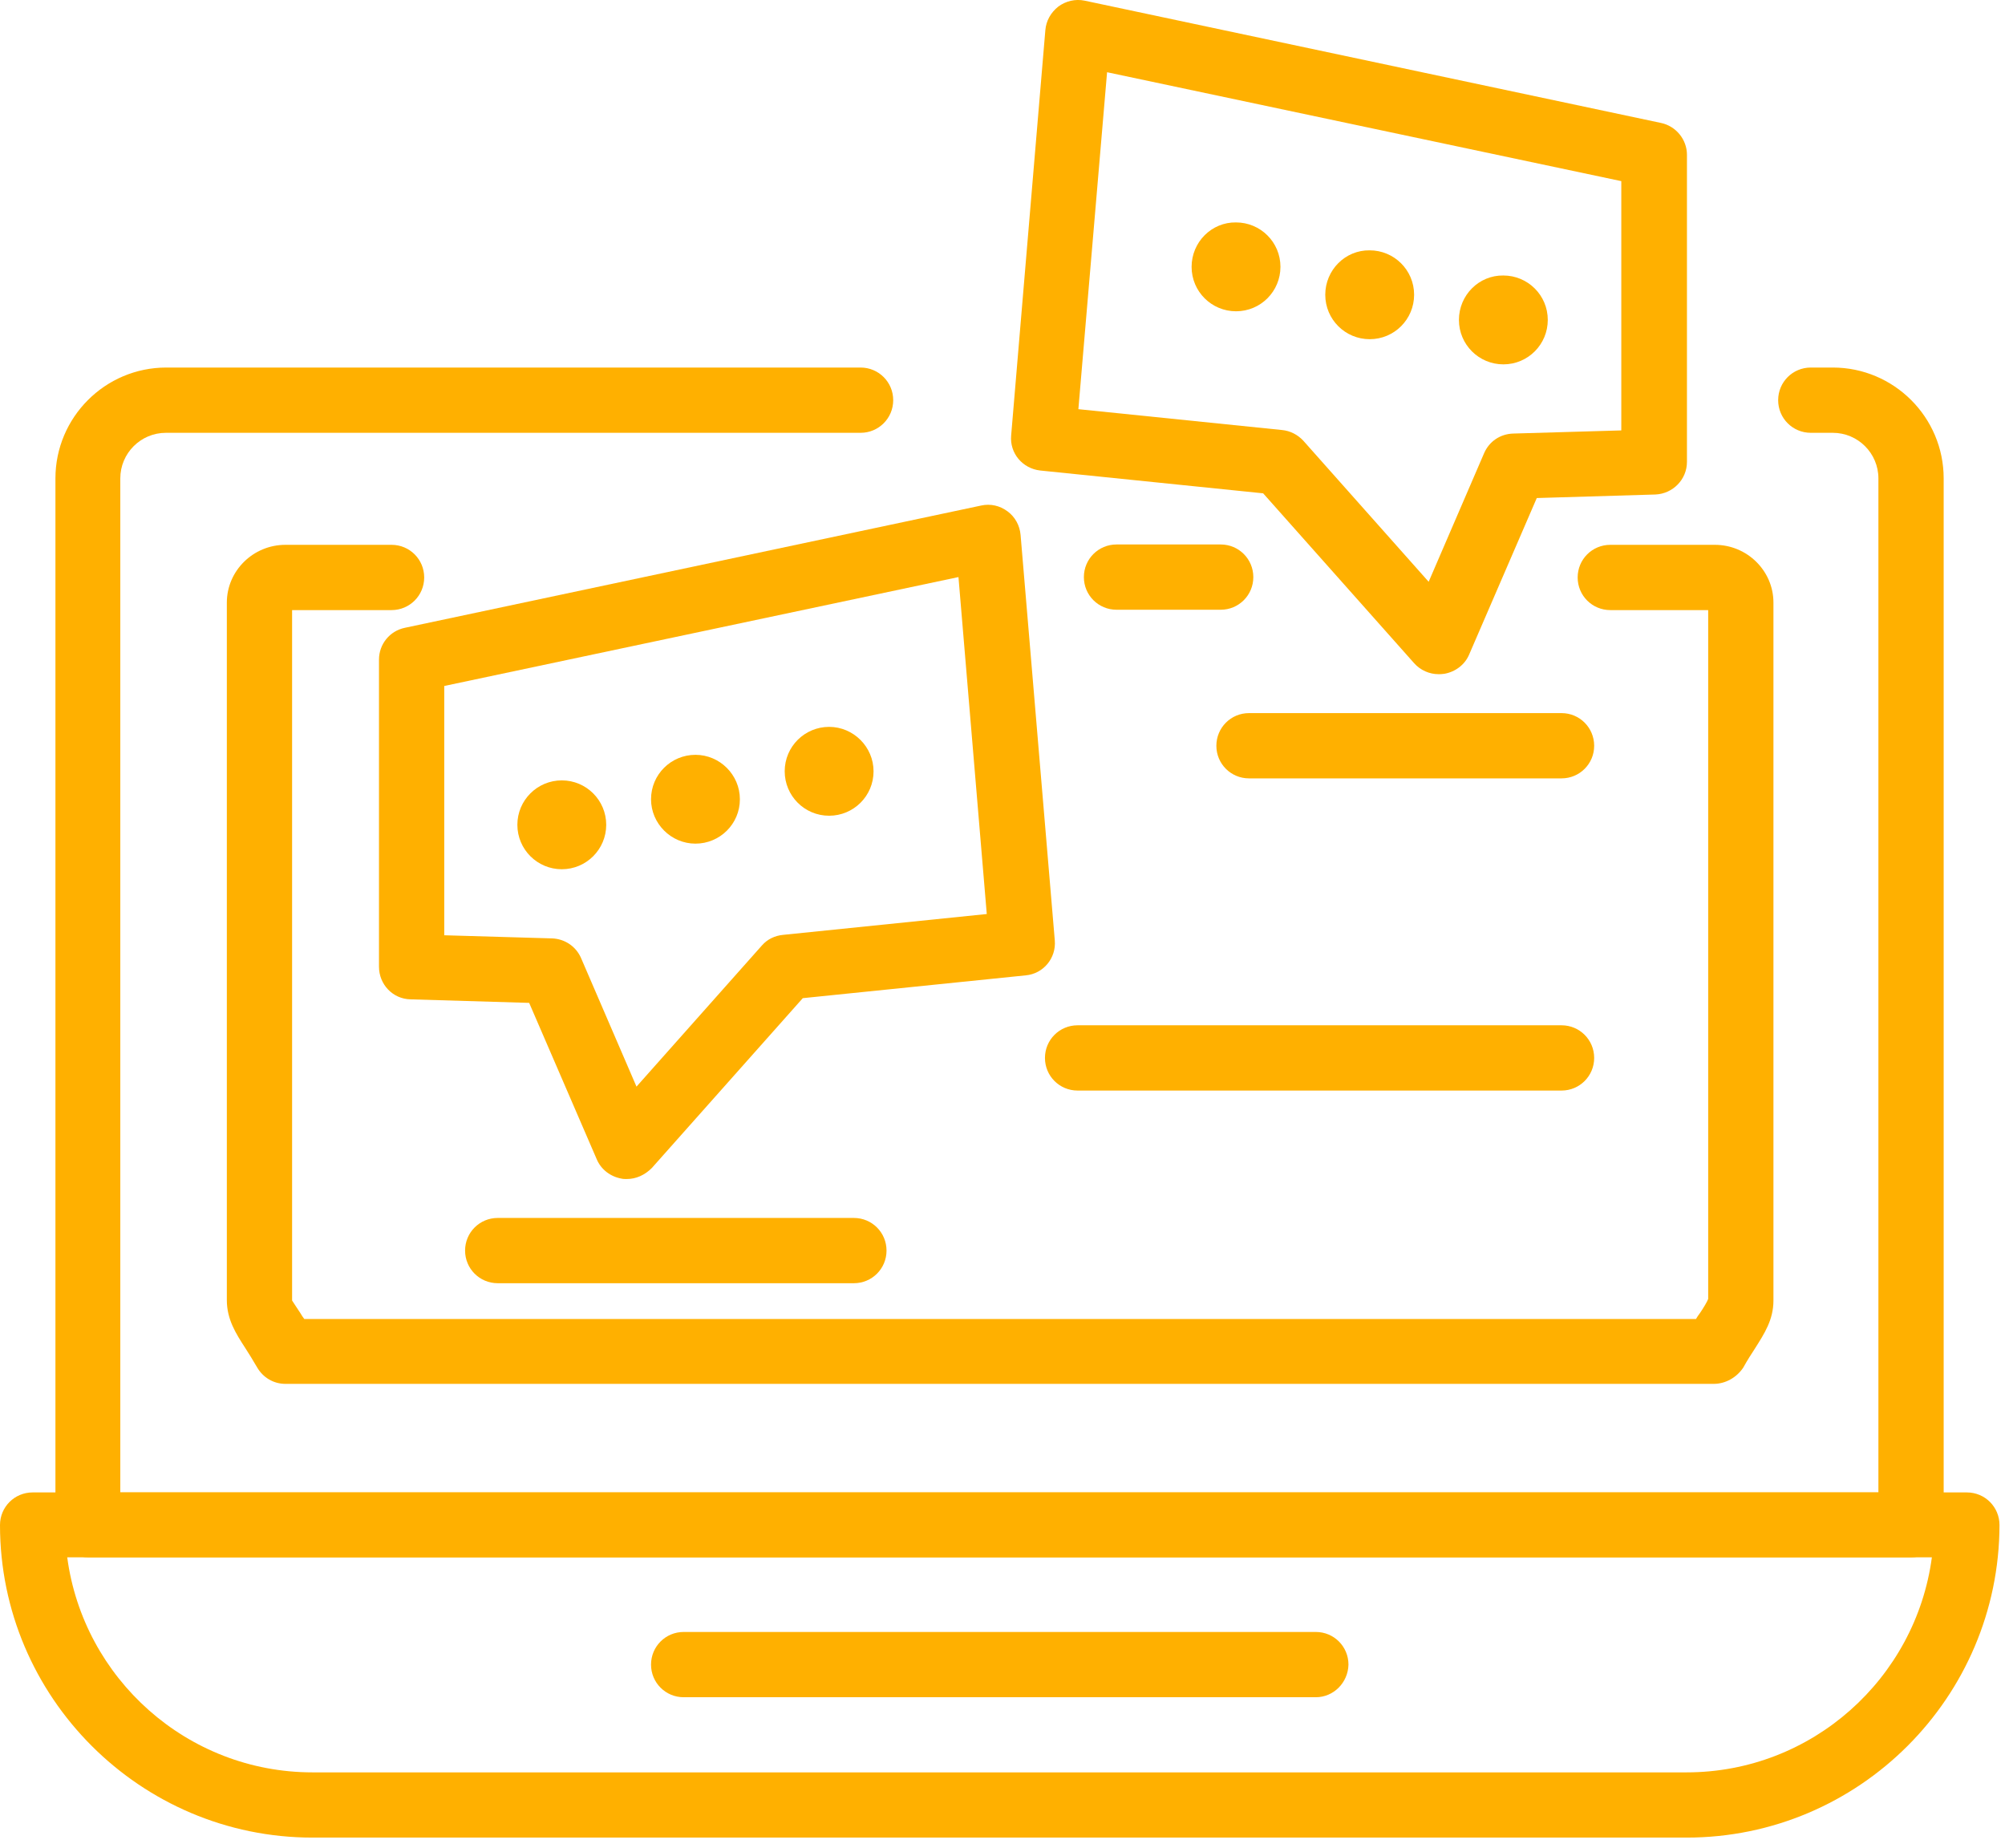
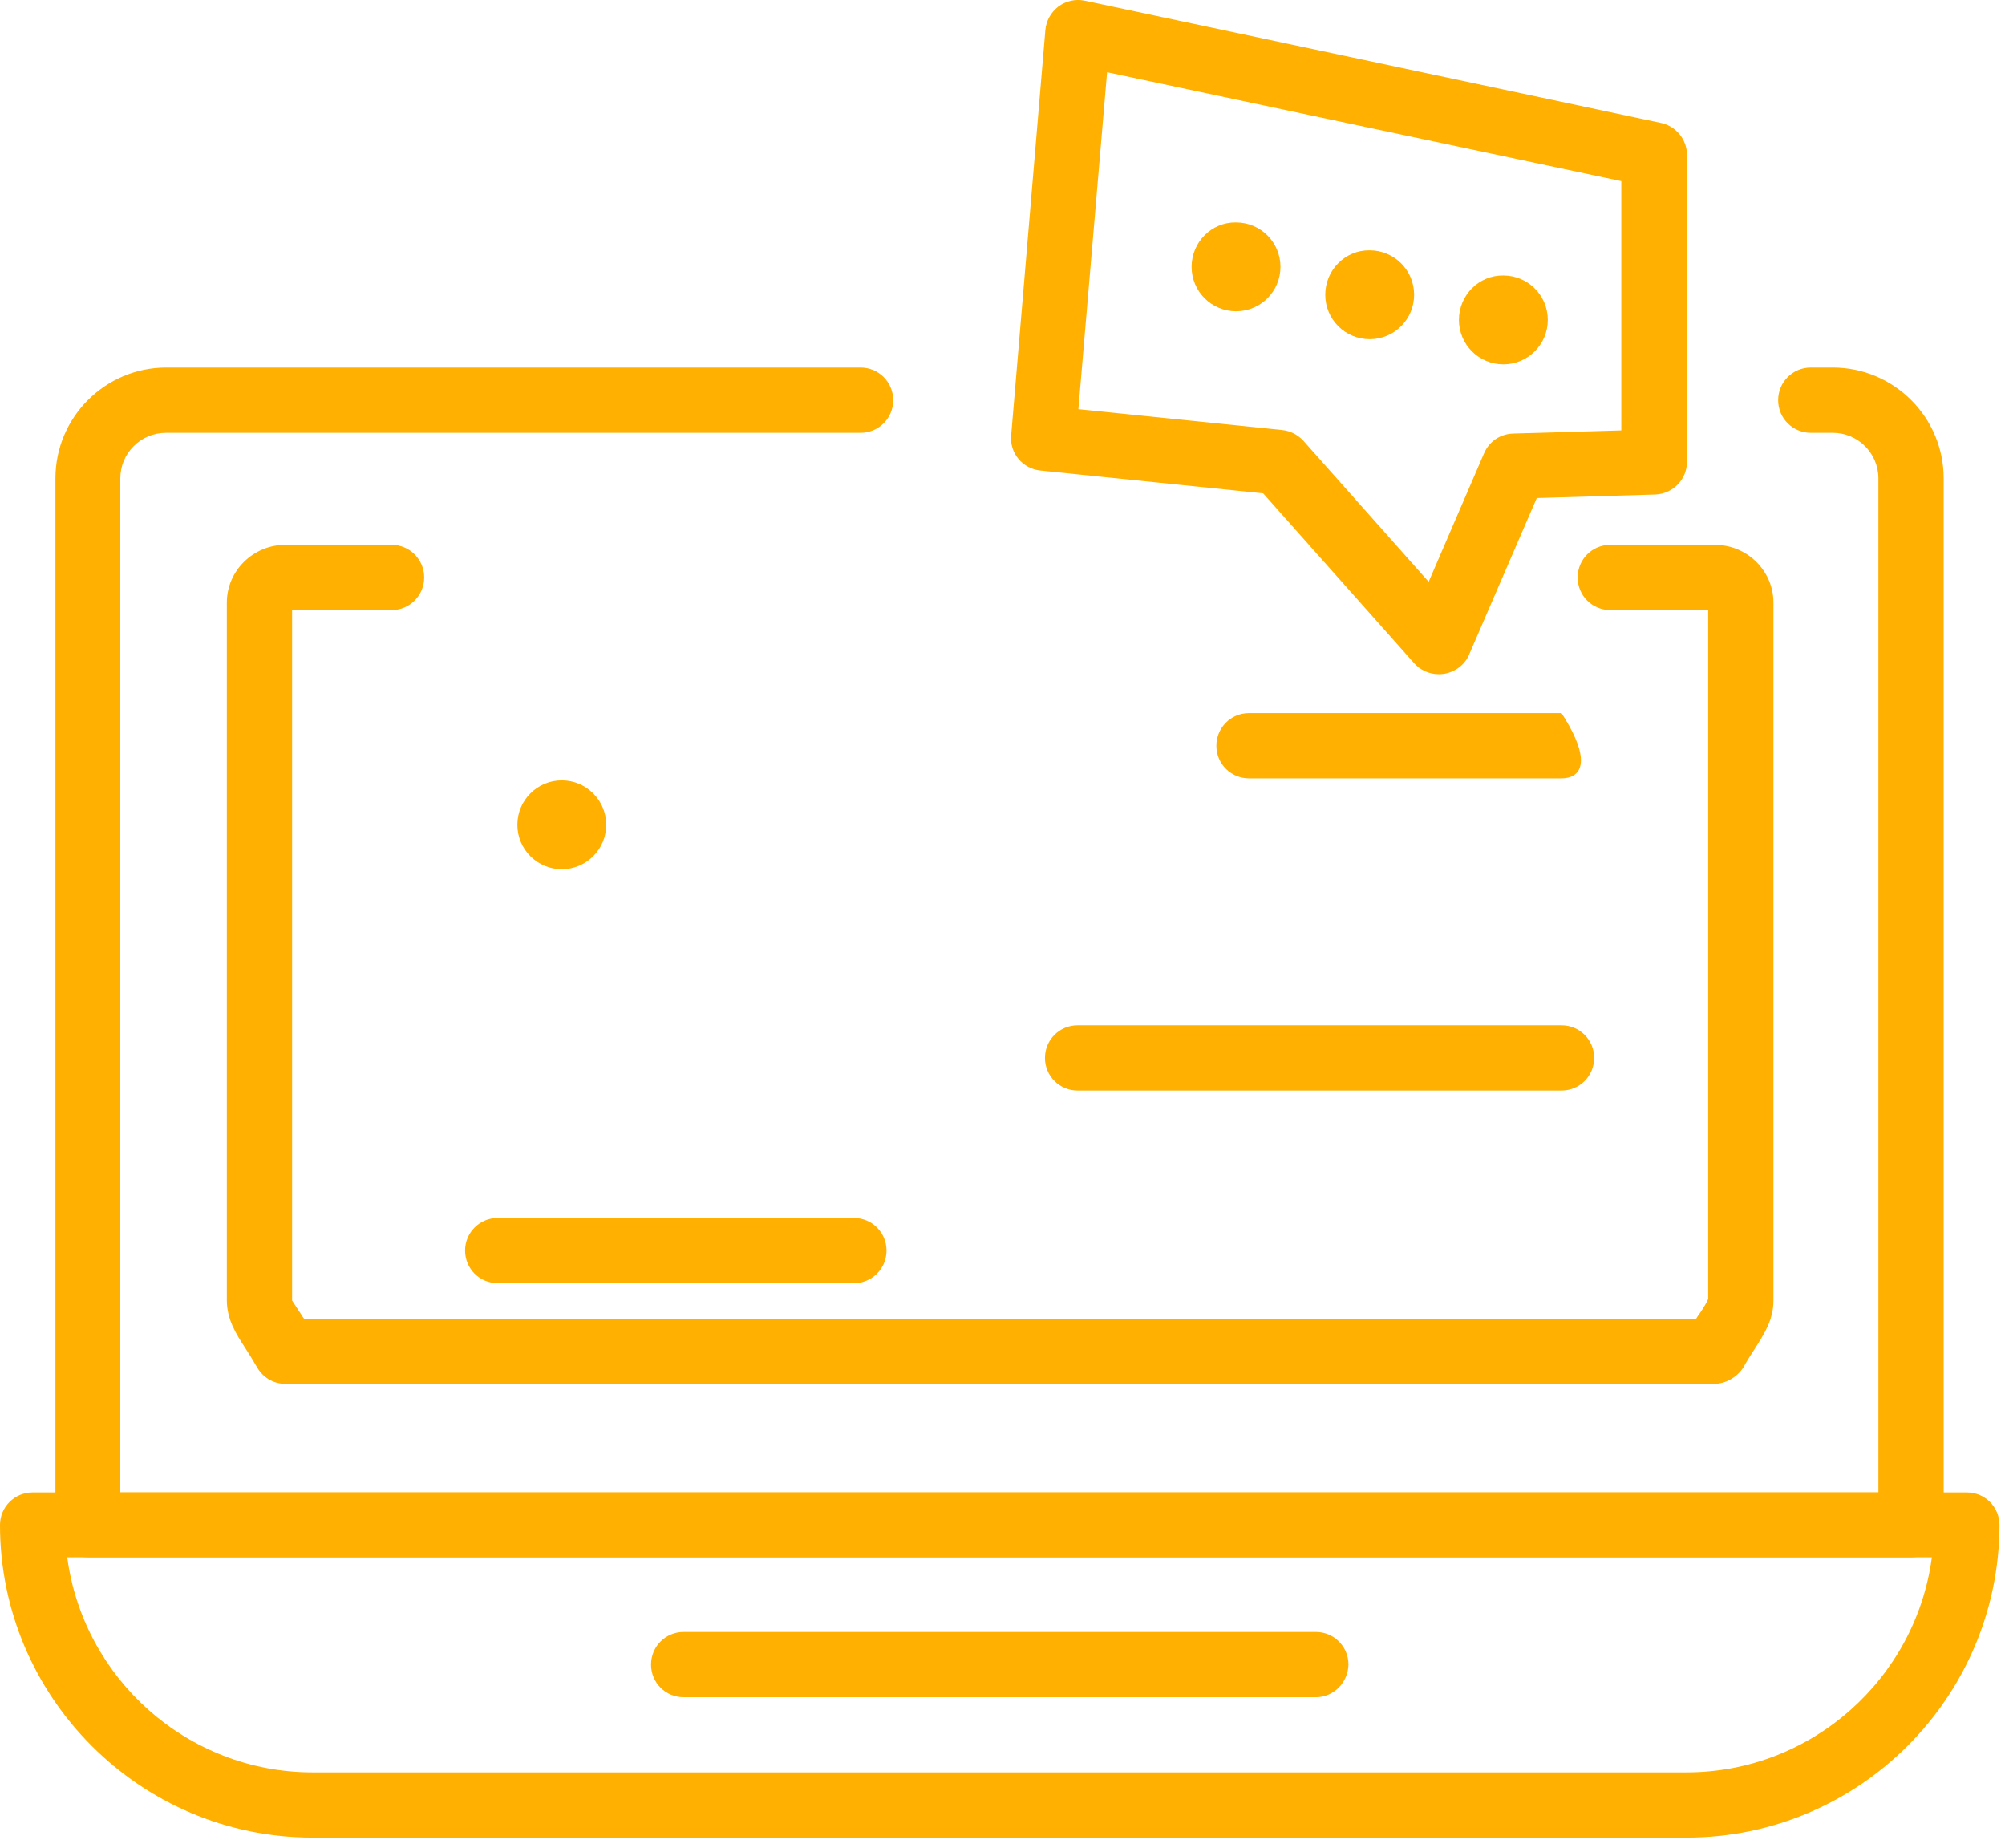
<svg xmlns="http://www.w3.org/2000/svg" width="51" height="47" viewBox="0 0 51 47" fill="none">
  <path d="M42.9 46.737H7.95C3.57 46.737 0 43.167 0 38.788C0 38.328 0.37 37.958 0.83 37.958H50.03C50.49 37.958 50.86 38.328 50.86 38.788C50.85 43.167 47.29 46.737 42.9 46.737ZM1.71 39.608C2.12 42.688 4.76 45.078 7.95 45.078H42.9C46.09 45.078 48.73 42.688 49.14 39.608H1.71Z" fill="#FFB000" />
  <path d="M48.62 39.608H2.24C1.78 39.608 1.41 39.238 1.41 38.778V12.168C1.41 10.618 2.67 9.348 4.23 9.348H21.89C22.35 9.348 22.72 9.718 22.72 10.178C22.72 10.638 22.35 11.008 21.89 11.008H4.22C3.58 11.008 3.06 11.528 3.06 12.168V37.958H47.78V12.168C47.78 11.528 47.26 11.008 46.62 11.008H46.06C45.6 11.008 45.23 10.638 45.23 10.178C45.23 9.718 45.6 9.348 46.06 9.348H46.62C48.17 9.348 49.44 10.608 49.44 12.168V38.778C49.45 39.238 49.07 39.608 48.62 39.608Z" fill="#FFB000" />
-   <path d="M31.05 15.508H28.4C27.94 15.508 27.57 15.138 27.57 14.678C27.57 14.218 27.94 13.848 28.4 13.848H31.05C31.51 13.848 31.88 14.218 31.88 14.678C31.88 15.138 31.51 15.508 31.05 15.508Z" fill="#FFB000" />
  <path d="M43.59 35.197H7.26C6.96 35.197 6.69 35.037 6.54 34.777C6.43 34.587 6.33 34.427 6.24 34.287C6 33.917 5.77 33.557 5.77 33.067V15.327C5.77 14.517 6.44 13.857 7.26 13.857H9.96C10.42 13.857 10.79 14.227 10.79 14.687C10.79 15.147 10.42 15.517 9.96 15.517H7.43V33.077C7.44 33.097 7.55 33.257 7.64 33.397C7.67 33.447 7.7 33.497 7.74 33.547H43.14C43.17 33.497 43.2 33.447 43.24 33.397C43.33 33.267 43.43 33.097 43.45 33.037V15.517H40.96C40.5 15.517 40.13 15.147 40.13 14.687C40.13 14.227 40.5 13.857 40.96 13.857H43.62C44.44 13.857 45.11 14.517 45.11 15.327V33.077C45.11 33.567 44.88 33.917 44.64 34.297C44.55 34.437 44.45 34.587 44.34 34.787C44.17 35.037 43.89 35.197 43.59 35.197Z" fill="#FFB000" />
-   <path d="M15.94 29.987C15.9 29.987 15.85 29.987 15.81 29.977C15.53 29.927 15.29 29.747 15.18 29.487L13.46 25.507L10.44 25.417C9.99 25.407 9.64 25.037 9.64 24.587V16.777C9.64 16.387 9.91 16.047 10.3 15.967L24.96 12.857C25.19 12.807 25.43 12.857 25.63 13.007C25.82 13.147 25.94 13.367 25.96 13.607L26.83 23.917C26.87 24.367 26.54 24.767 26.09 24.807L20.42 25.387L16.58 29.707C16.4 29.887 16.18 29.987 15.94 29.987ZM11.29 23.787L14.04 23.867C14.36 23.877 14.65 24.067 14.78 24.367L16.19 27.637L19.38 24.047C19.52 23.887 19.71 23.797 19.92 23.777L25.1 23.247L24.38 14.677L11.3 17.447V23.787H11.29Z" fill="#FFB000" />
-   <path d="M18.82 20.328C18.82 20.957 18.31 21.457 17.69 21.457C17.07 21.457 16.56 20.948 16.56 20.328C16.56 19.698 17.07 19.198 17.69 19.198C18.31 19.198 18.82 19.707 18.82 20.328Z" fill="#FFB000" />
  <path d="M14.29 22.108C14.914 22.108 15.42 21.602 15.42 20.978C15.42 20.354 14.914 19.848 14.29 19.848C13.666 19.848 13.16 20.354 13.16 20.978C13.16 21.602 13.666 22.108 14.29 22.108Z" fill="#FFB000" />
-   <path d="M22.22 19.617C22.22 20.247 21.71 20.747 21.09 20.747C20.46 20.747 19.96 20.237 19.96 19.617C19.96 18.987 20.47 18.487 21.09 18.487C21.71 18.487 22.22 18.997 22.22 19.617Z" fill="#FFB000" />
  <path d="M36.59 17.147C36.36 17.147 36.13 17.047 35.97 16.867L32.13 12.547L26.46 11.967C26.01 11.917 25.68 11.527 25.72 11.077L26.59 0.767C26.61 0.527 26.73 0.317 26.92 0.167C27.11 0.027 27.35 -0.033 27.59 0.017L42.25 3.127C42.63 3.207 42.91 3.547 42.91 3.937V11.747C42.91 12.197 42.55 12.557 42.11 12.577L39.09 12.667L37.37 16.647C37.26 16.907 37.02 17.087 36.74 17.137C36.67 17.147 36.63 17.147 36.59 17.147ZM27.43 10.407L32.61 10.937C32.82 10.957 33.01 11.057 33.15 11.207L36.34 14.797L37.75 11.527C37.88 11.227 38.16 11.037 38.49 11.027L41.24 10.947V4.607L28.16 1.837L27.43 10.407Z" fill="#FFB000" />
  <path d="M33.71 7.497C33.71 8.127 34.22 8.627 34.84 8.627C35.47 8.627 35.97 8.117 35.97 7.497C35.97 6.867 35.46 6.367 34.84 6.367C34.22 6.357 33.71 6.867 33.71 7.497Z" fill="#FFB000" />
  <path d="M37.11 8.137C37.11 8.767 37.62 9.267 38.24 9.267C38.87 9.267 39.37 8.757 39.37 8.137C39.37 7.507 38.86 7.007 38.24 7.007C37.62 6.997 37.11 7.507 37.11 8.137Z" fill="#FFB000" />
  <path d="M30.31 6.787C30.31 7.417 30.82 7.917 31.44 7.917C32.07 7.917 32.57 7.407 32.57 6.787C32.57 6.157 32.06 5.657 31.44 5.657C30.82 5.647 30.31 6.157 30.31 6.787Z" fill="#FFB000" />
  <path d="M21.72 32.637H12.66C12.2 32.637 11.83 32.267 11.83 31.807C11.83 31.347 12.2 30.977 12.66 30.977H21.72C22.18 30.977 22.55 31.347 22.55 31.807C22.55 32.267 22.18 32.637 21.72 32.637Z" fill="#FFB000" />
-   <path d="M39.72 19.797H31.77C31.31 19.797 30.94 19.427 30.94 18.968C30.94 18.508 31.31 18.137 31.77 18.137H39.72C40.18 18.137 40.55 18.508 40.55 18.968C40.55 19.427 40.18 19.797 39.72 19.797Z" fill="#FFB000" />
+   <path d="M39.72 19.797H31.77C31.31 19.797 30.94 19.427 30.94 18.968C30.94 18.508 31.31 18.137 31.77 18.137H39.72C40.55 19.427 40.18 19.797 39.72 19.797Z" fill="#FFB000" />
  <path d="M39.72 27.737H27.41C26.95 27.737 26.58 27.367 26.58 26.907C26.58 26.447 26.95 26.077 27.41 26.077H39.72C40.18 26.077 40.55 26.447 40.55 26.907C40.55 27.367 40.18 27.737 39.72 27.737Z" fill="#FFB000" />
  <path d="M33.47 43.167H17.39C16.93 43.167 16.56 42.797 16.56 42.337C16.56 41.877 16.93 41.507 17.39 41.507H33.47C33.93 41.507 34.3 41.877 34.3 42.337C34.29 42.797 33.92 43.167 33.47 43.167Z" fill="#FFB000" />
</svg>